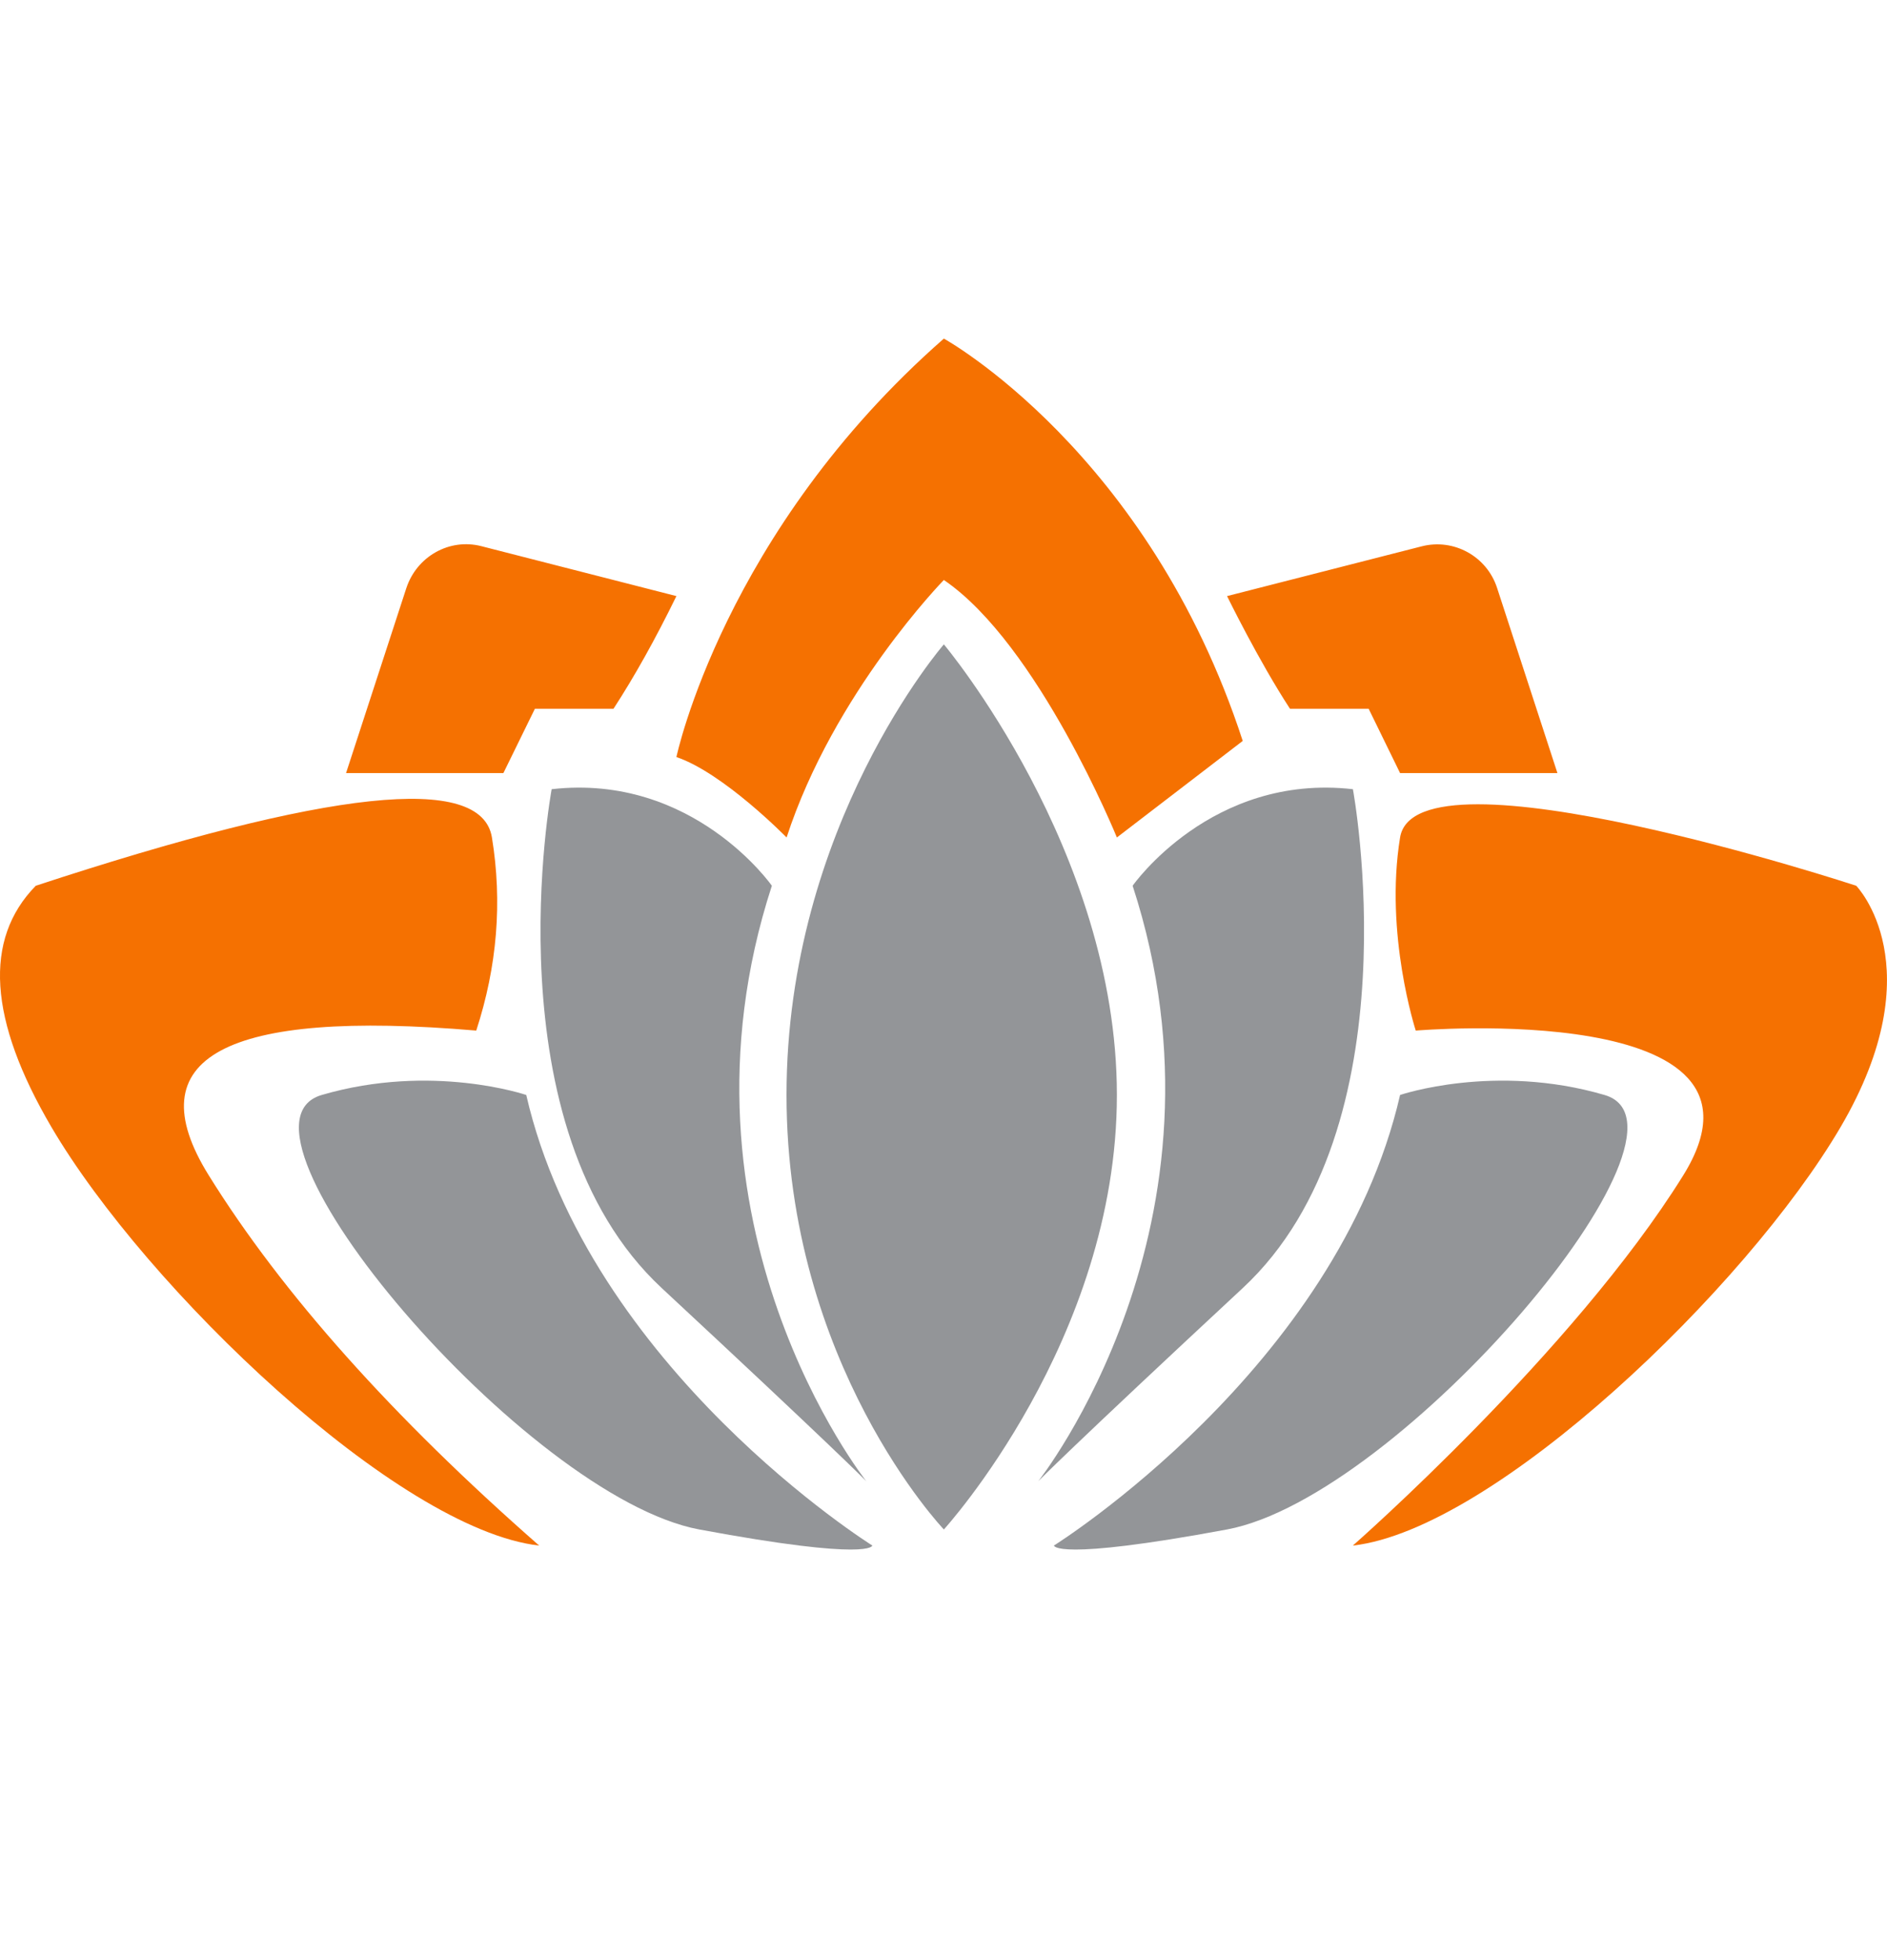
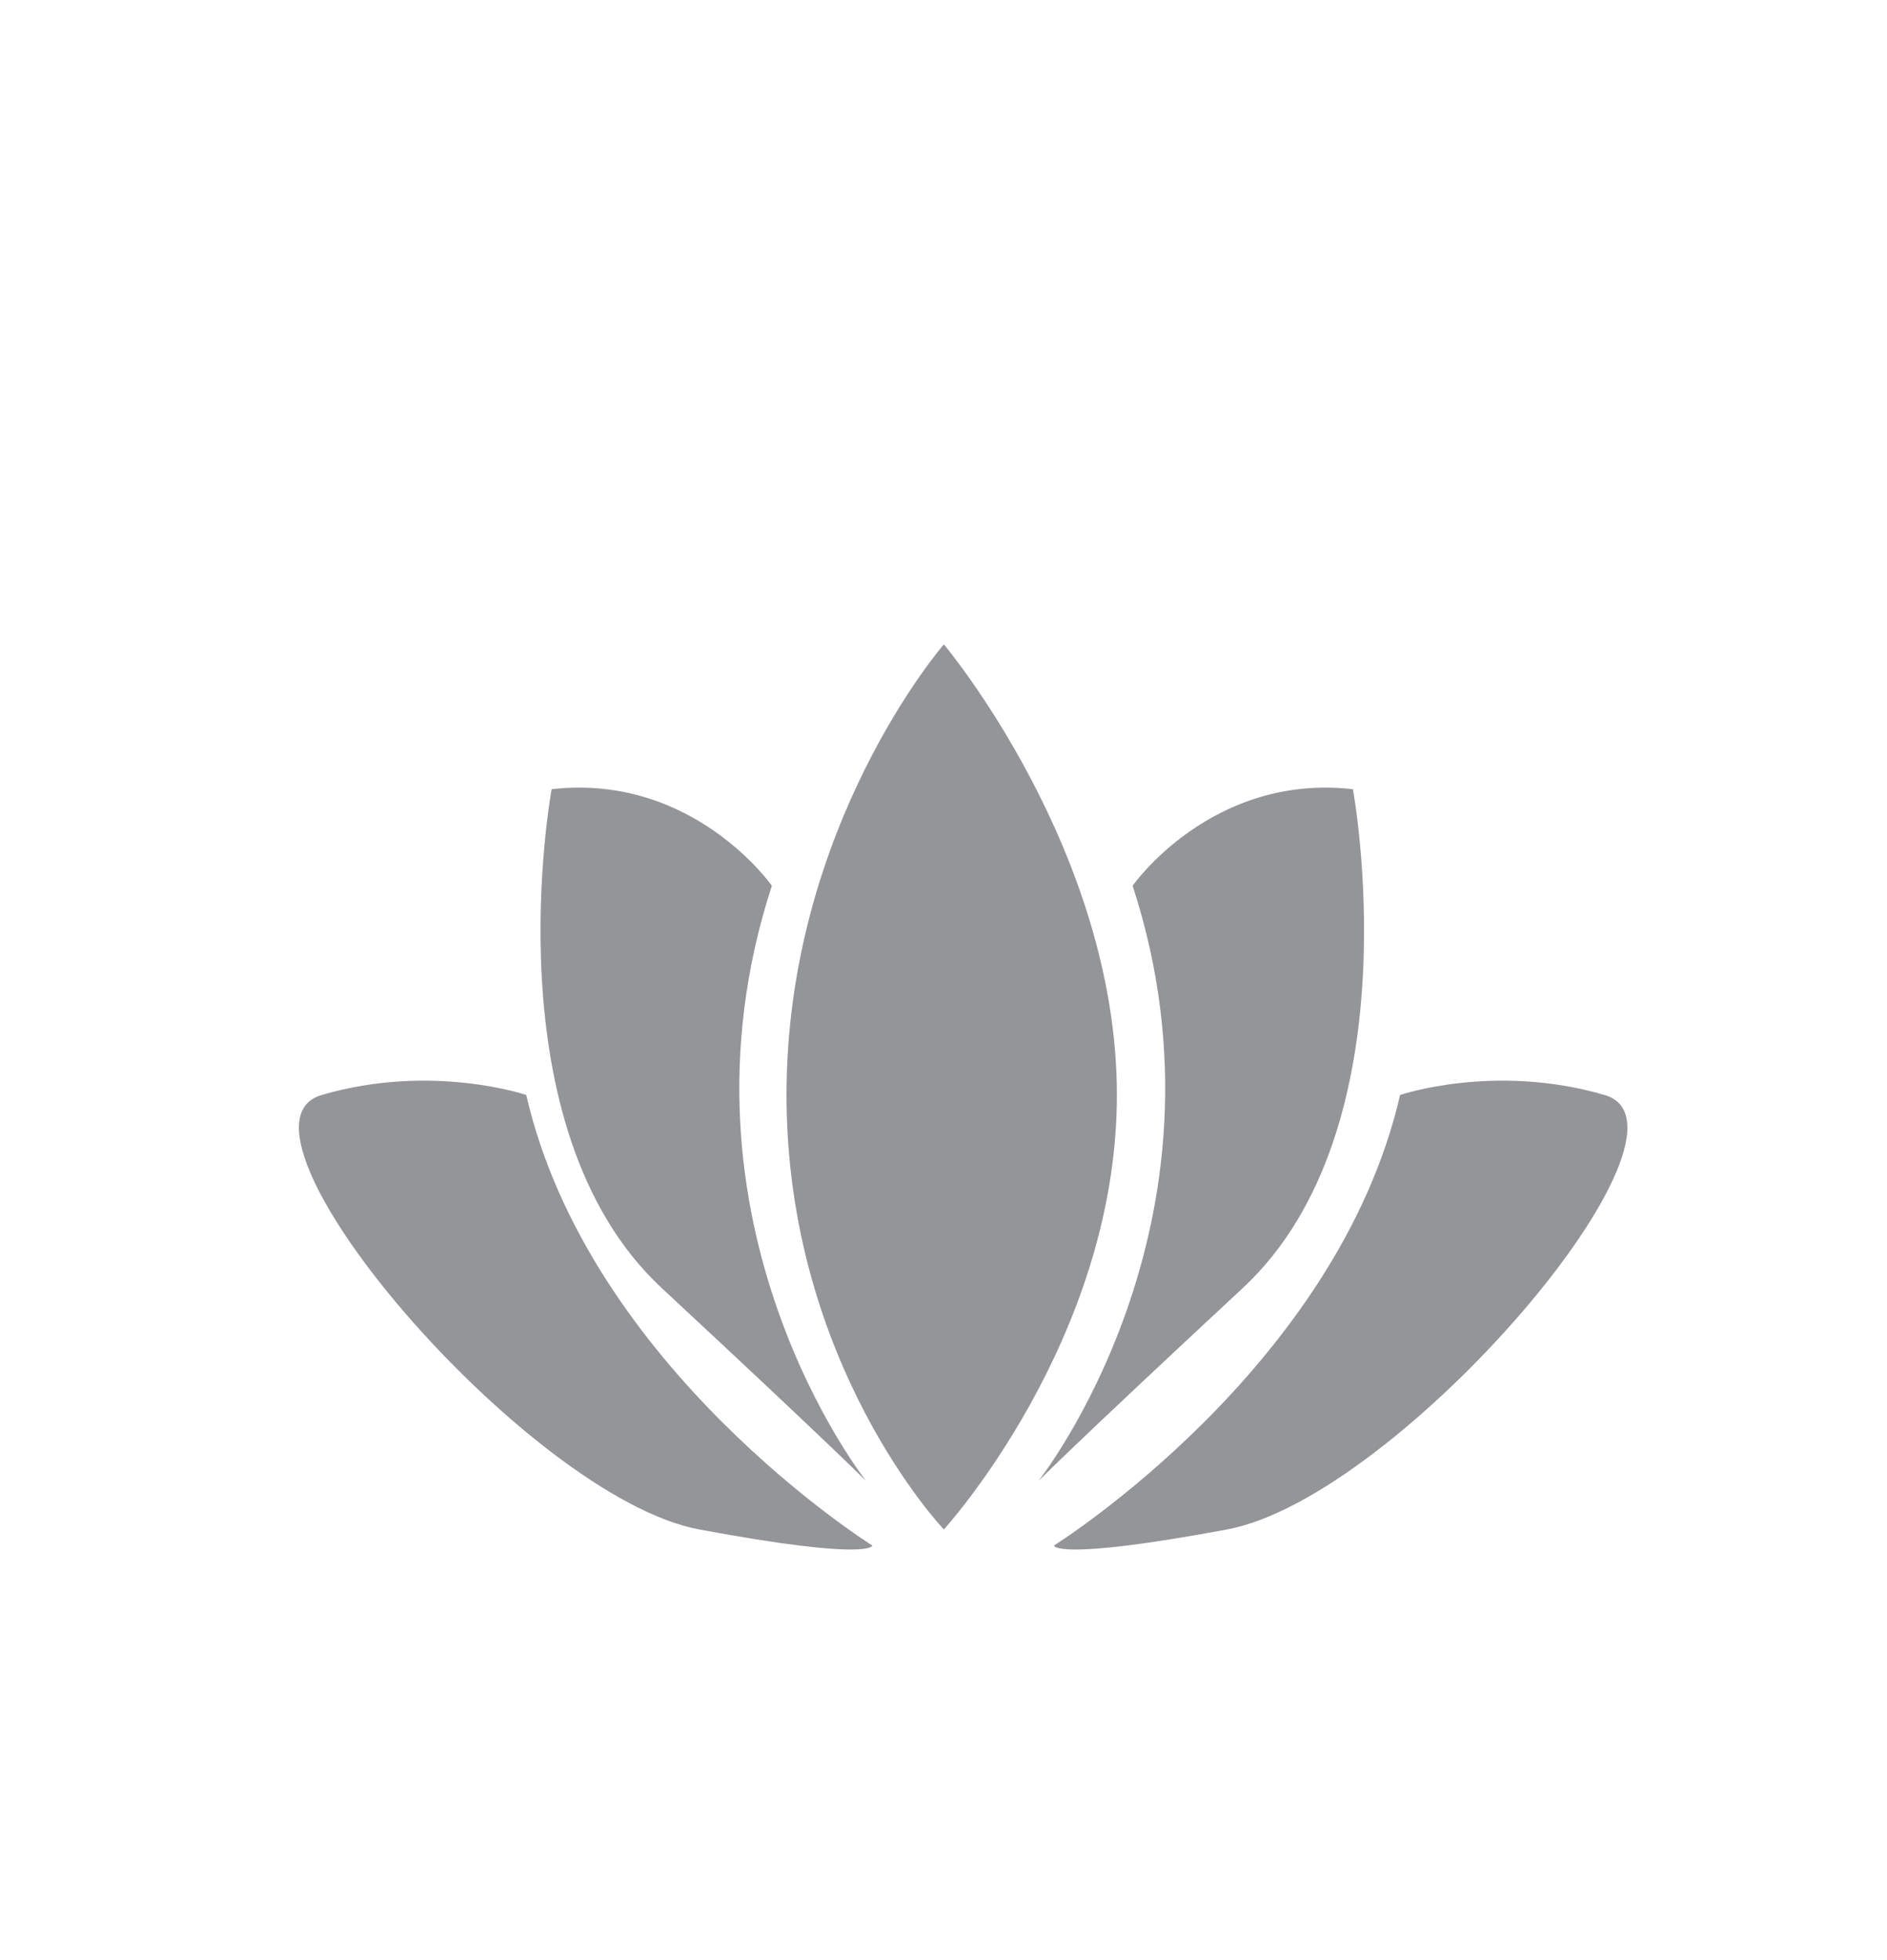
<svg xmlns="http://www.w3.org/2000/svg" width="26" height="27" viewBox="0 0 26 27" fill="none">
  <path fill-rule="evenodd" clip-rule="evenodd" d="M13.005 21.068C13.005 21.068 15.389 18.456 15.389 15.083C15.389 11.709 13.005 8.876 13.005 8.876C13.005 8.876 10.837 11.37 10.837 15.083C10.837 18.795 13.005 21.068 13.005 21.068ZM14.306 20.403C14.306 20.403 17.123 16.856 15.606 12.201C15.606 12.201 16.69 10.649 18.641 10.871C18.641 10.871 19.508 15.526 17.123 17.743C14.739 19.959 14.306 20.403 14.306 20.403ZM10.635 12.201C9.118 16.856 11.936 20.403 11.936 20.403C11.936 20.403 11.502 19.959 9.118 17.743C6.734 15.526 7.601 10.871 7.601 10.871C9.551 10.649 10.635 12.201 10.635 12.201ZM14.522 21.289C14.522 21.289 18.424 18.851 19.291 15.083C19.291 15.083 20.591 14.639 22.108 15.083C23.626 15.526 19.291 20.624 16.906 21.068C14.522 21.511 14.522 21.289 14.522 21.289ZM7.251 15.083C8.118 18.851 12.019 21.289 12.019 21.289C12.019 21.289 12.019 21.511 9.635 21.068C7.251 20.624 2.916 15.526 4.433 15.083C5.95 14.639 7.251 15.083 7.251 15.083Z" fill="#939598" />
-   <path fill-rule="evenodd" clip-rule="evenodd" d="M13.005 7.989C14.306 8.876 15.389 11.536 15.389 11.536L17.123 10.206C15.823 6.216 13.005 4.664 13.005 4.664C9.971 7.324 9.32 10.428 9.32 10.428C9.971 10.649 10.838 11.536 10.838 11.536C11.488 9.541 13.005 7.989 13.005 7.989ZM6.562 14.196C3.094 13.9 1.865 14.566 2.877 16.191C3.888 17.817 5.406 19.516 7.429 21.29C5.478 21.068 2.01 17.743 0.709 15.526C-0.158 14.048 -0.23 12.94 0.493 12.201C4.539 10.871 6.634 10.649 6.778 11.536C6.923 12.423 6.851 13.309 6.562 14.196ZM19.507 14.196C19.507 14.196 19.074 12.866 19.291 11.536C19.507 10.206 25.576 12.201 25.576 12.201C25.576 12.201 26.66 13.309 25.36 15.526C24.059 17.743 20.591 21.068 18.64 21.29C18.64 21.29 21.675 18.629 23.192 16.191C24.709 13.753 19.507 14.196 19.507 14.196ZM16.907 8.211C16.907 8.211 17.34 9.098 17.774 9.763H18.858L19.291 10.649H21.459L20.627 8.097C20.485 7.662 20.03 7.412 19.587 7.526L16.907 8.211ZM8.453 9.763C8.742 9.319 9.031 8.802 9.32 8.211L6.631 7.523C6.192 7.411 5.742 7.664 5.598 8.103L4.768 10.649H6.936L7.37 9.763H8.453Z" fill="#F57101" />
</svg>